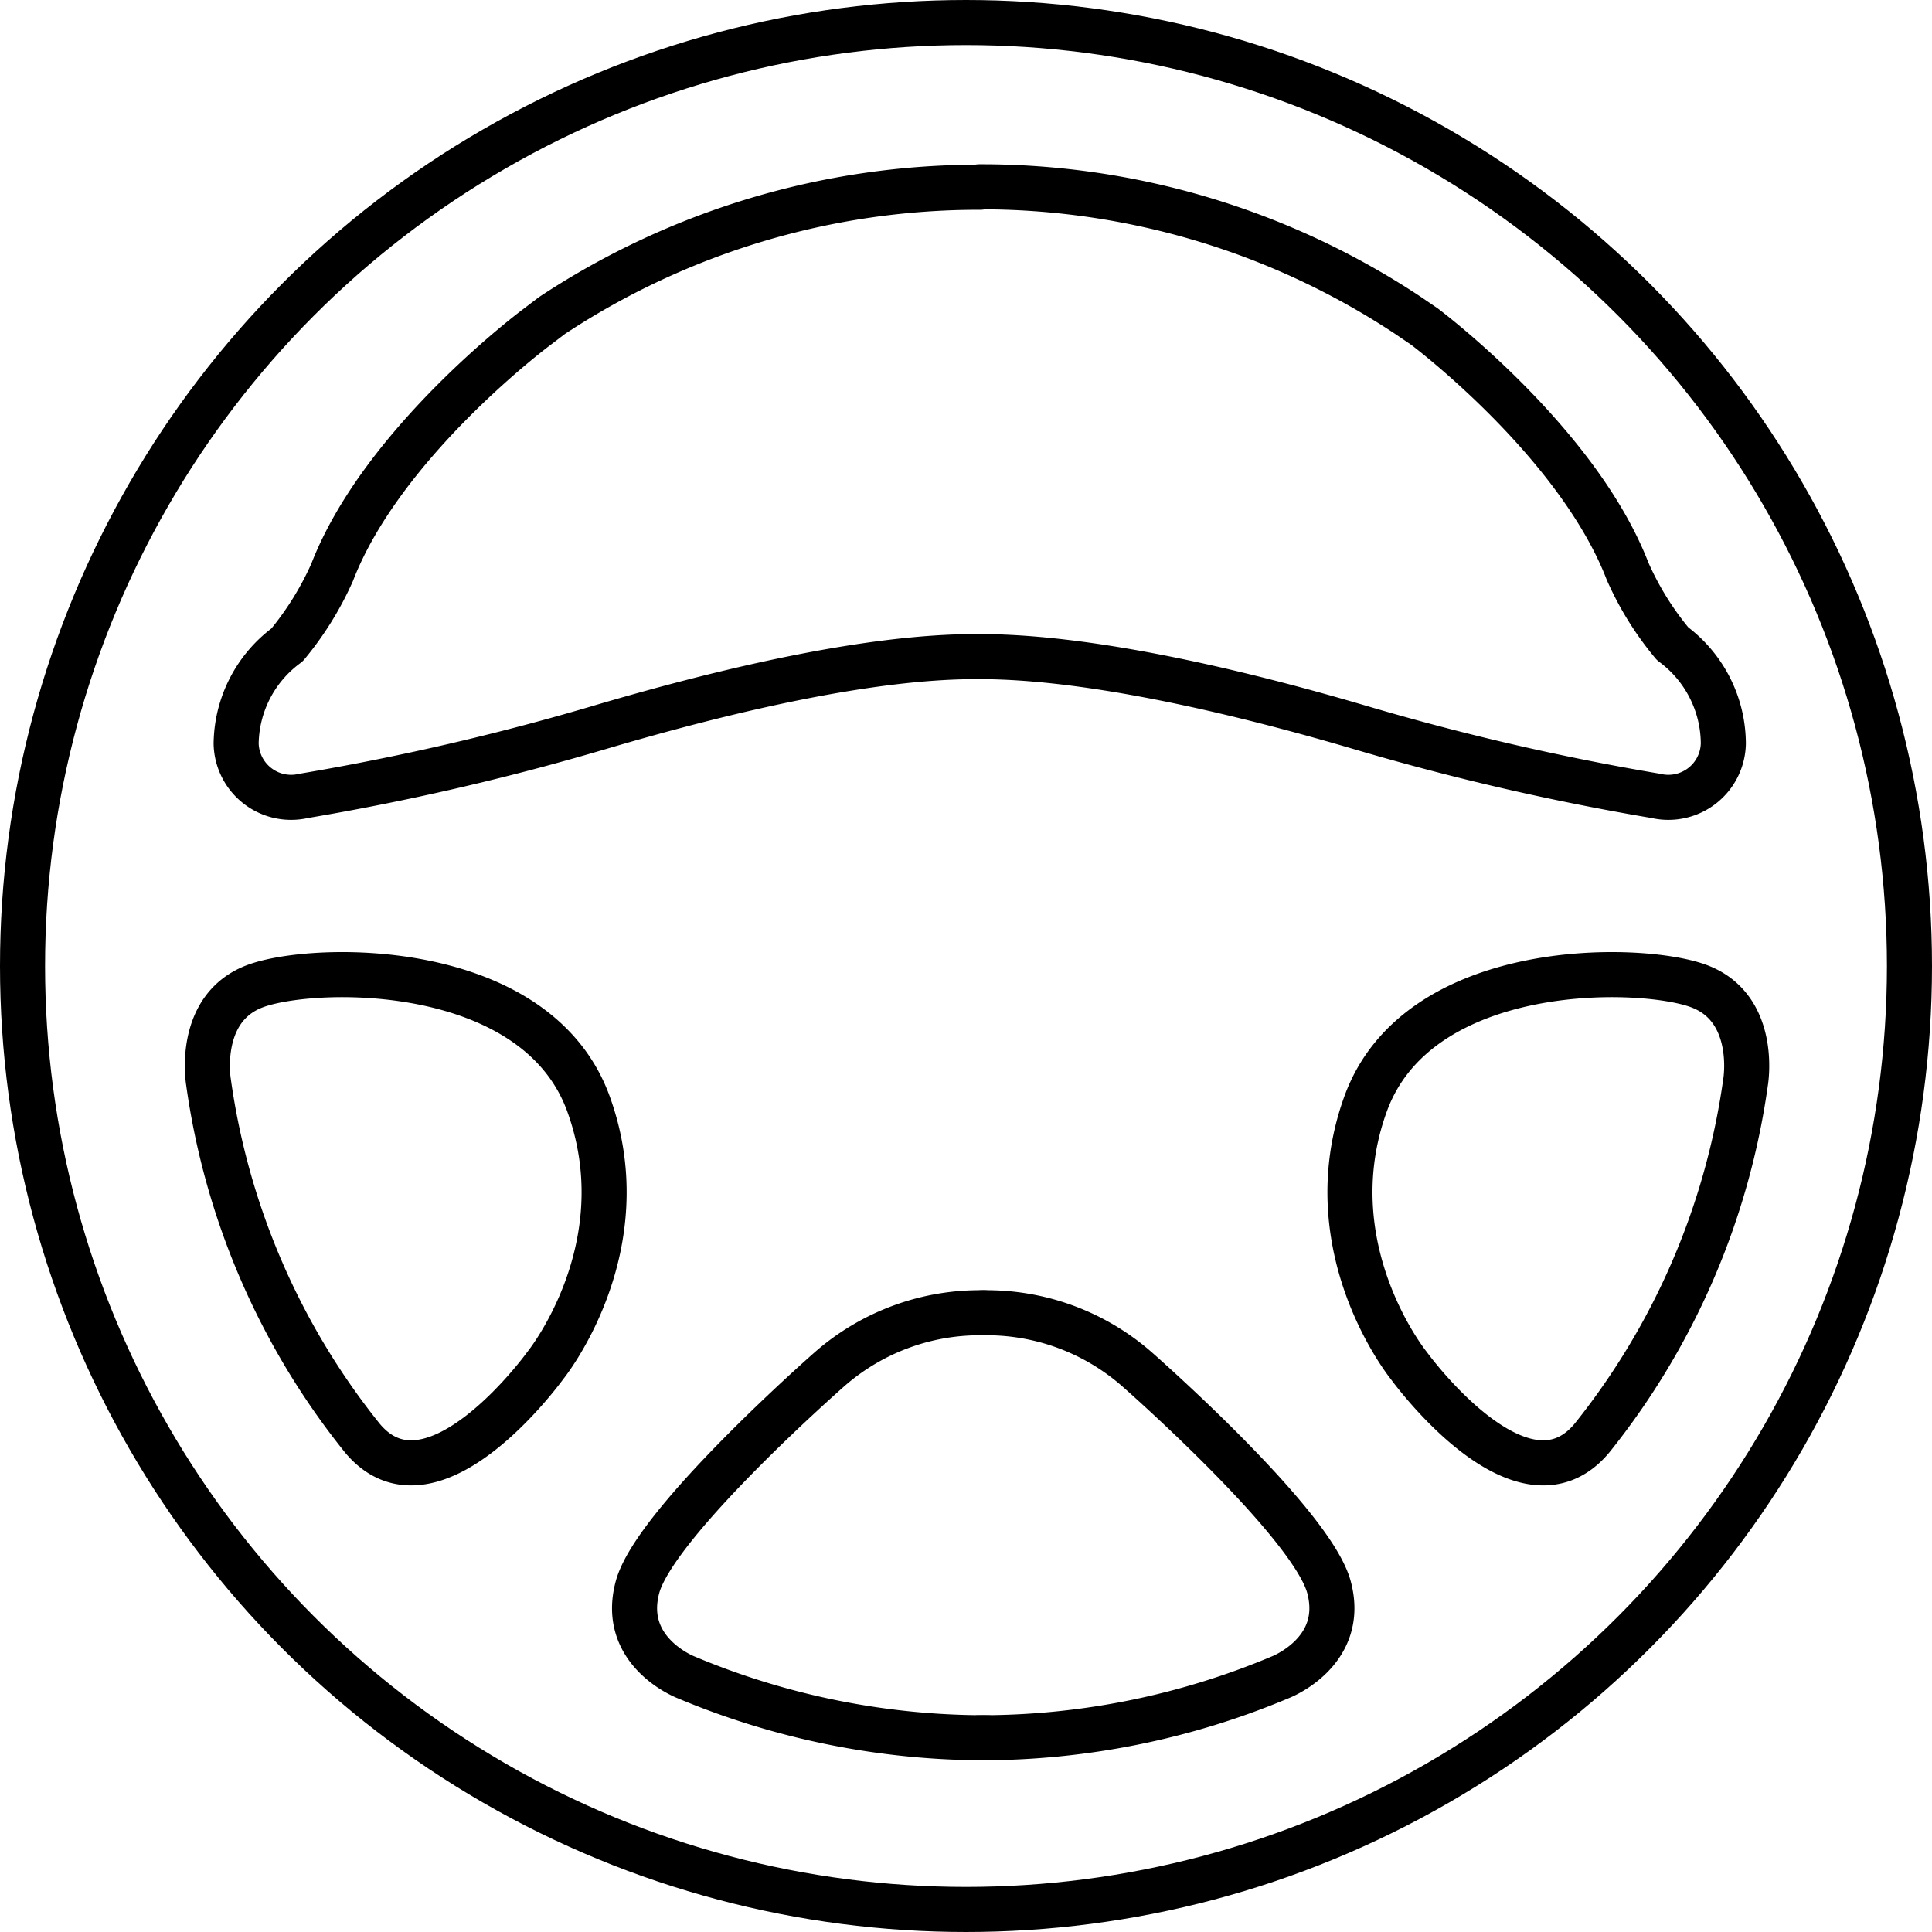
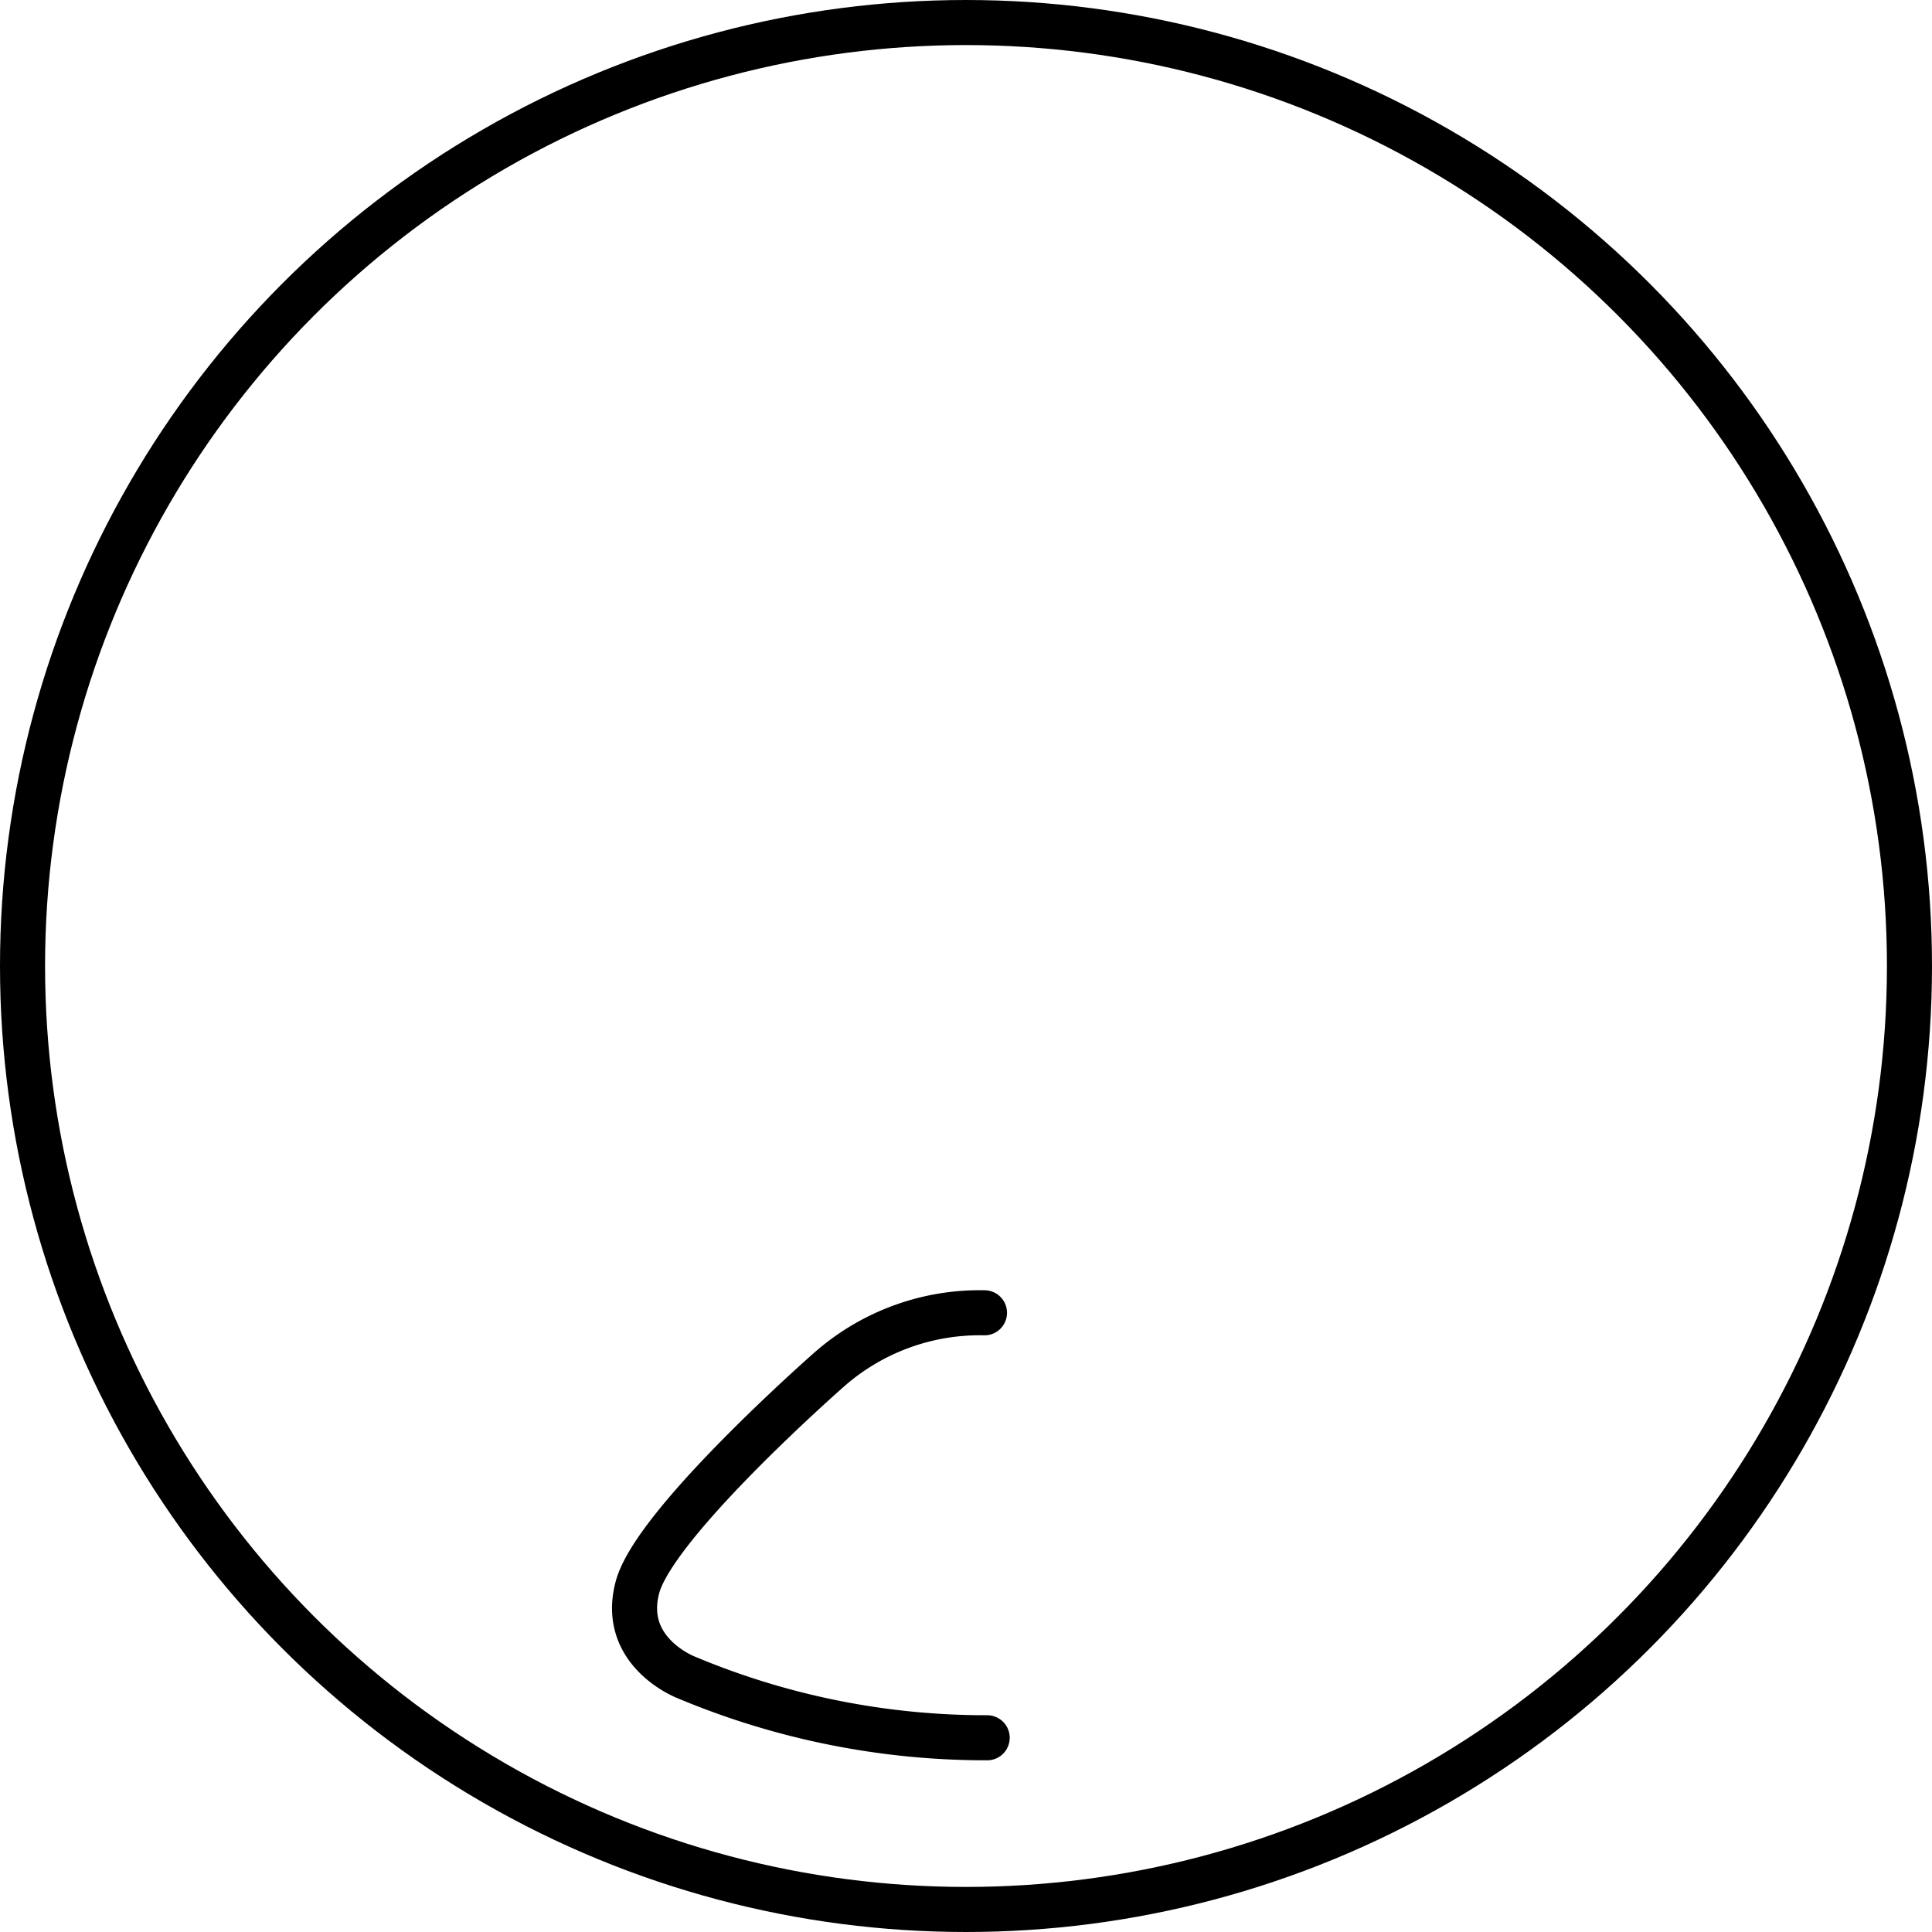
<svg xmlns="http://www.w3.org/2000/svg" viewBox="0 0 85.74 85.74">
  <defs>
    <style>.cls-1{fill:none;stroke:#000;stroke-linecap:round;stroke-linejoin:round;stroke-width:2px;}</style>
  </defs>
  <g id="Capa_2" data-name="Capa 2">
    <g id="Layer_1" data-name="Layer 1">
      <circle class="cls-1" cx="42.87" cy="42.87" r="41.87" />
-       <path class="cls-1" d="M70.65,63.82A32.43,32.43,0,0,0,77.47,48s.55-3.29-2.11-4.25S62.91,42.61,60.6,49s1.92,11.6,1.92,11.6S67.54,67.55,70.65,63.82Z" />
-       <path class="cls-1" d="M16.08,63.82A32.35,32.35,0,0,1,9.25,48s-.55-3.29,2.11-4.25S23.81,42.61,26.12,49s-1.92,11.6-1.92,11.6S19.19,67.55,16.08,63.82Z" />
-       <path class="cls-1" d="M43.46,77.12a34.25,34.25,0,0,0,13.35-2.68s2.94-1.12,2.17-4-8.53-9.68-8.53-9.68a10.11,10.11,0,0,0-6.87-2.5" />
      <path class="cls-1" d="M43.81,77.12a34.34,34.34,0,0,1-13.36-2.68s-2.93-1.12-2.16-4,8.53-9.68,8.53-9.68a10.11,10.11,0,0,1,6.87-2.5" />
-       <path class="cls-1" d="M43.46,8.29a34.27,34.27,0,0,1,19,5.69l.75.51S70,19.57,72.23,25.35a13.53,13.53,0,0,0,2,3.22A5.54,5.54,0,0,1,76.48,33a2.44,2.44,0,0,1-3,2.32,111.92,111.92,0,0,1-13-3c-6.19-1.83-12.45-3.18-17-3.18h-.19c-4.54,0-10.71,1.37-16.81,3.18a111.92,111.92,0,0,1-13,3,2.44,2.44,0,0,1-3-2.32,5.52,5.52,0,0,1,2.26-4.38,13.88,13.88,0,0,0,2-3.22c2.23-5.78,9.05-10.86,9.05-10.86L24.5,14a34.32,34.32,0,0,1,19-5.69" />
    </g>
  </g>
</svg>